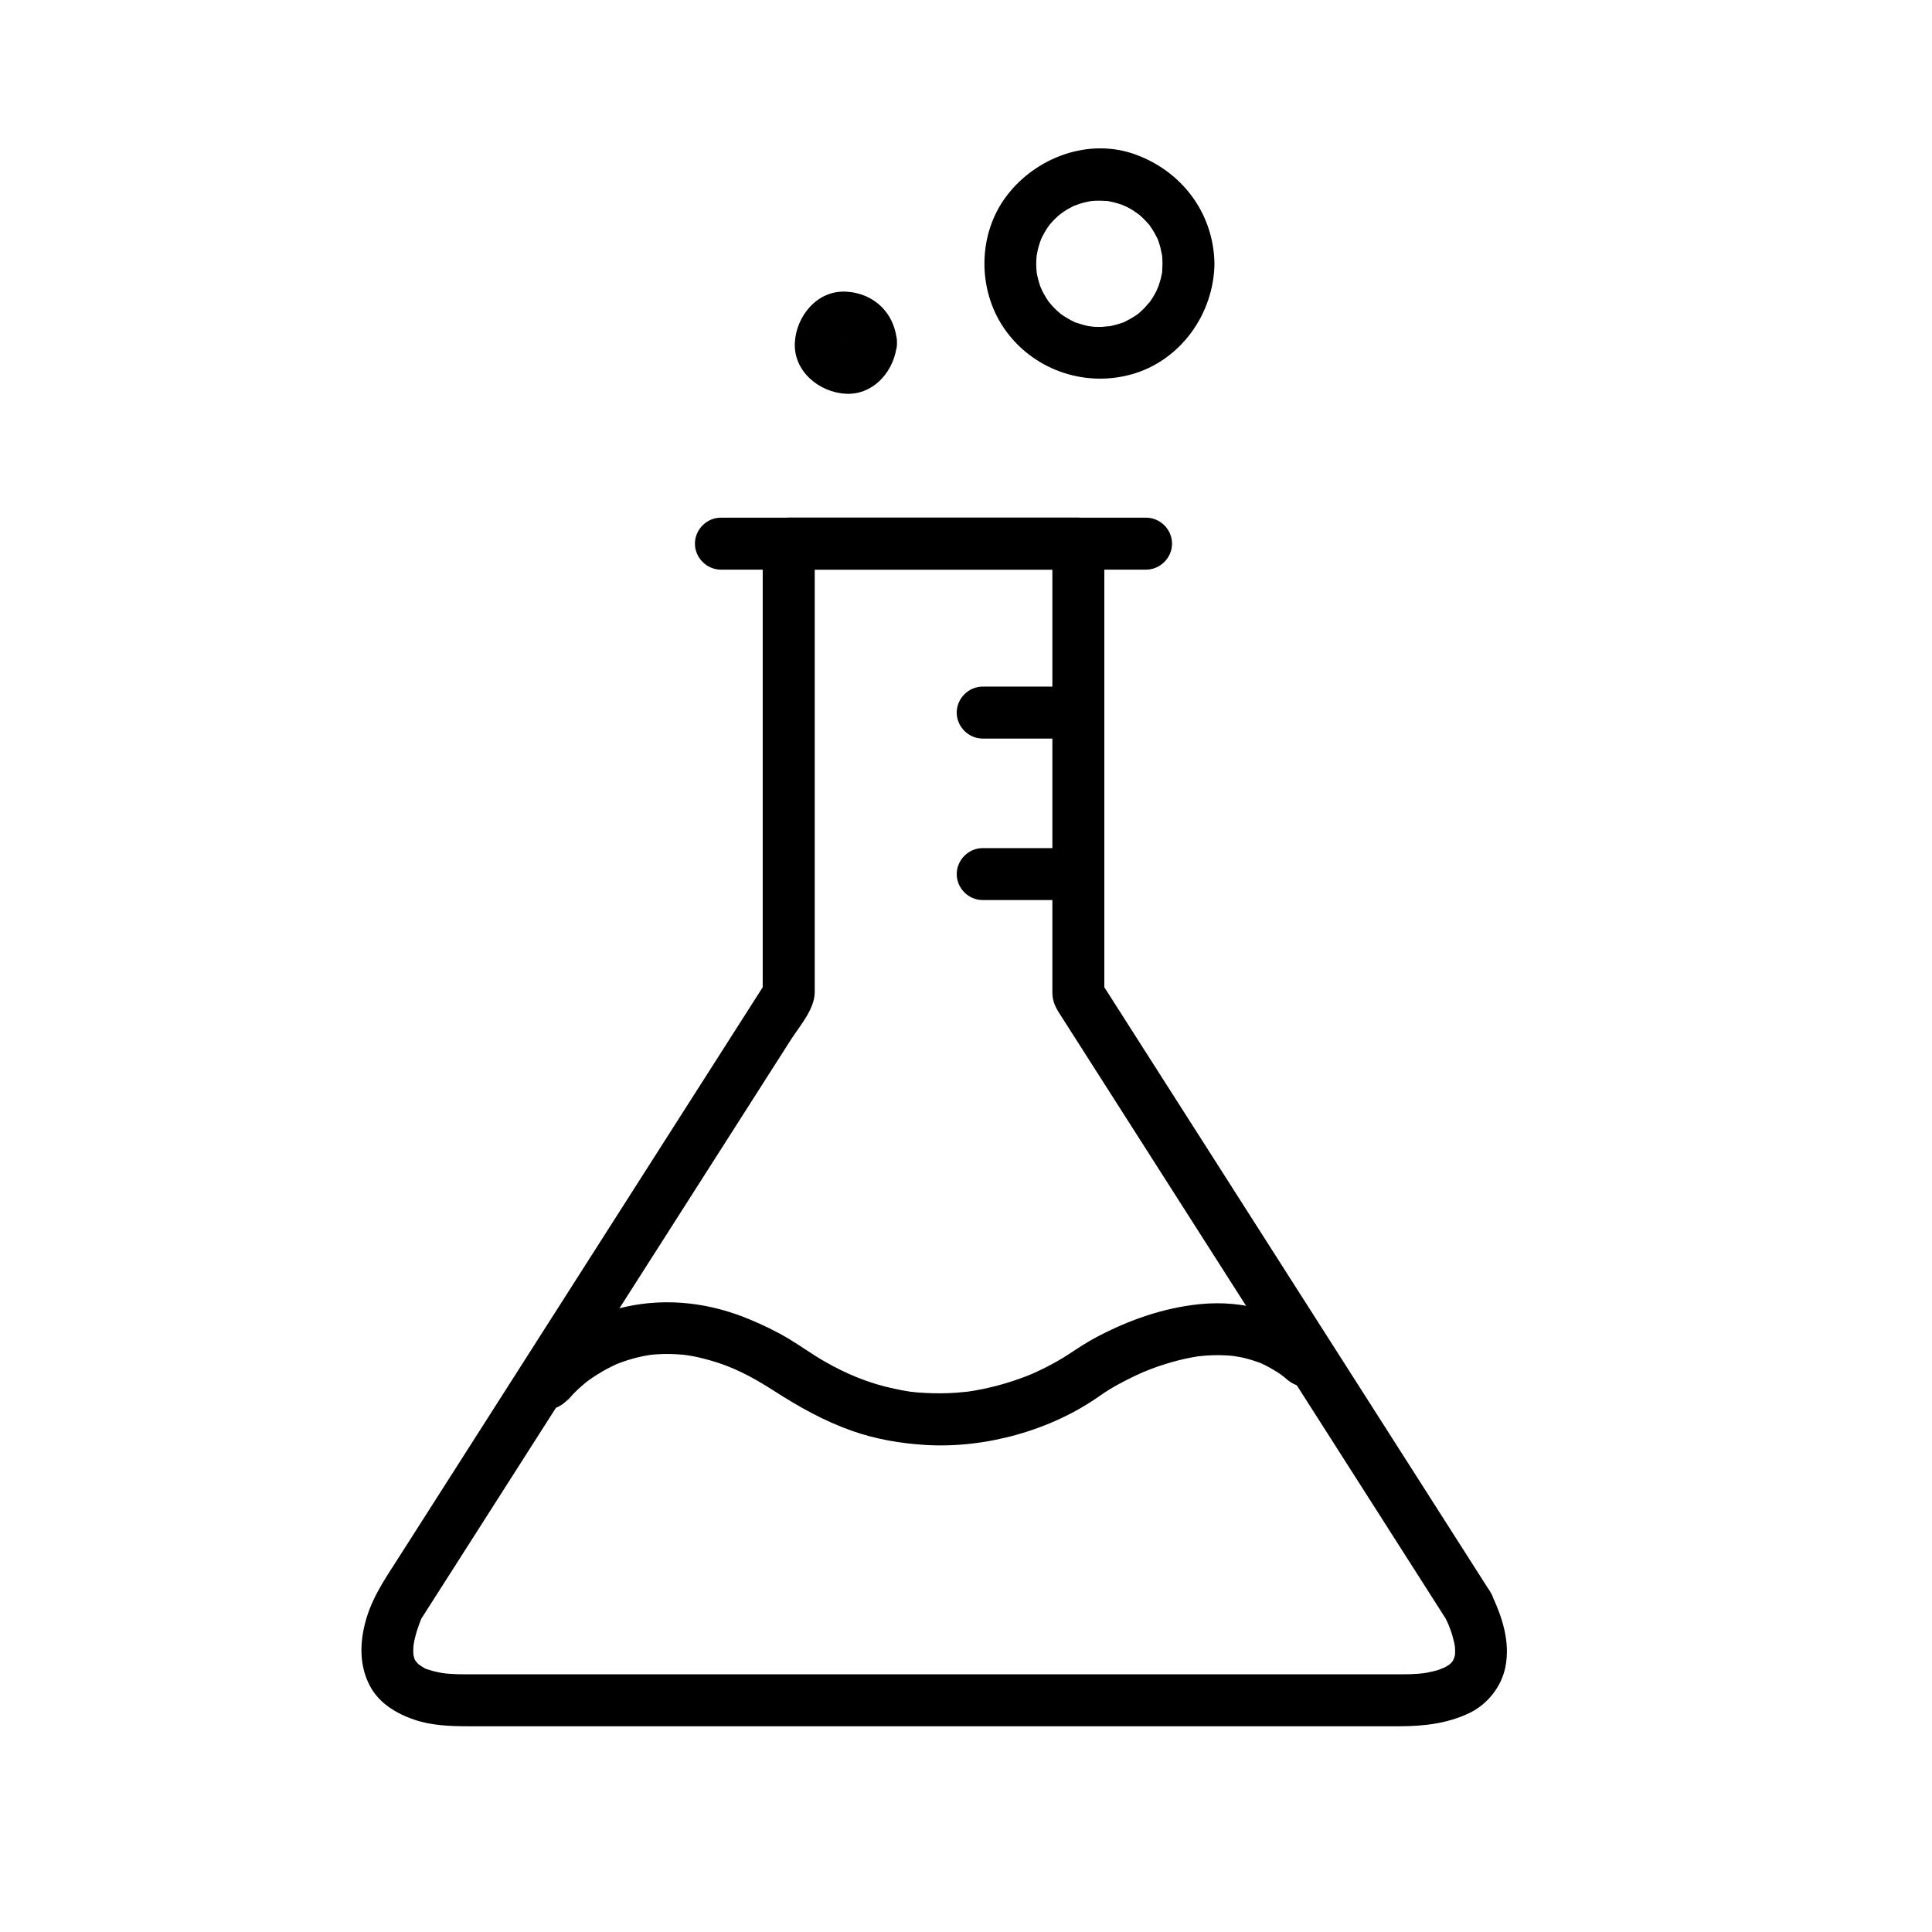
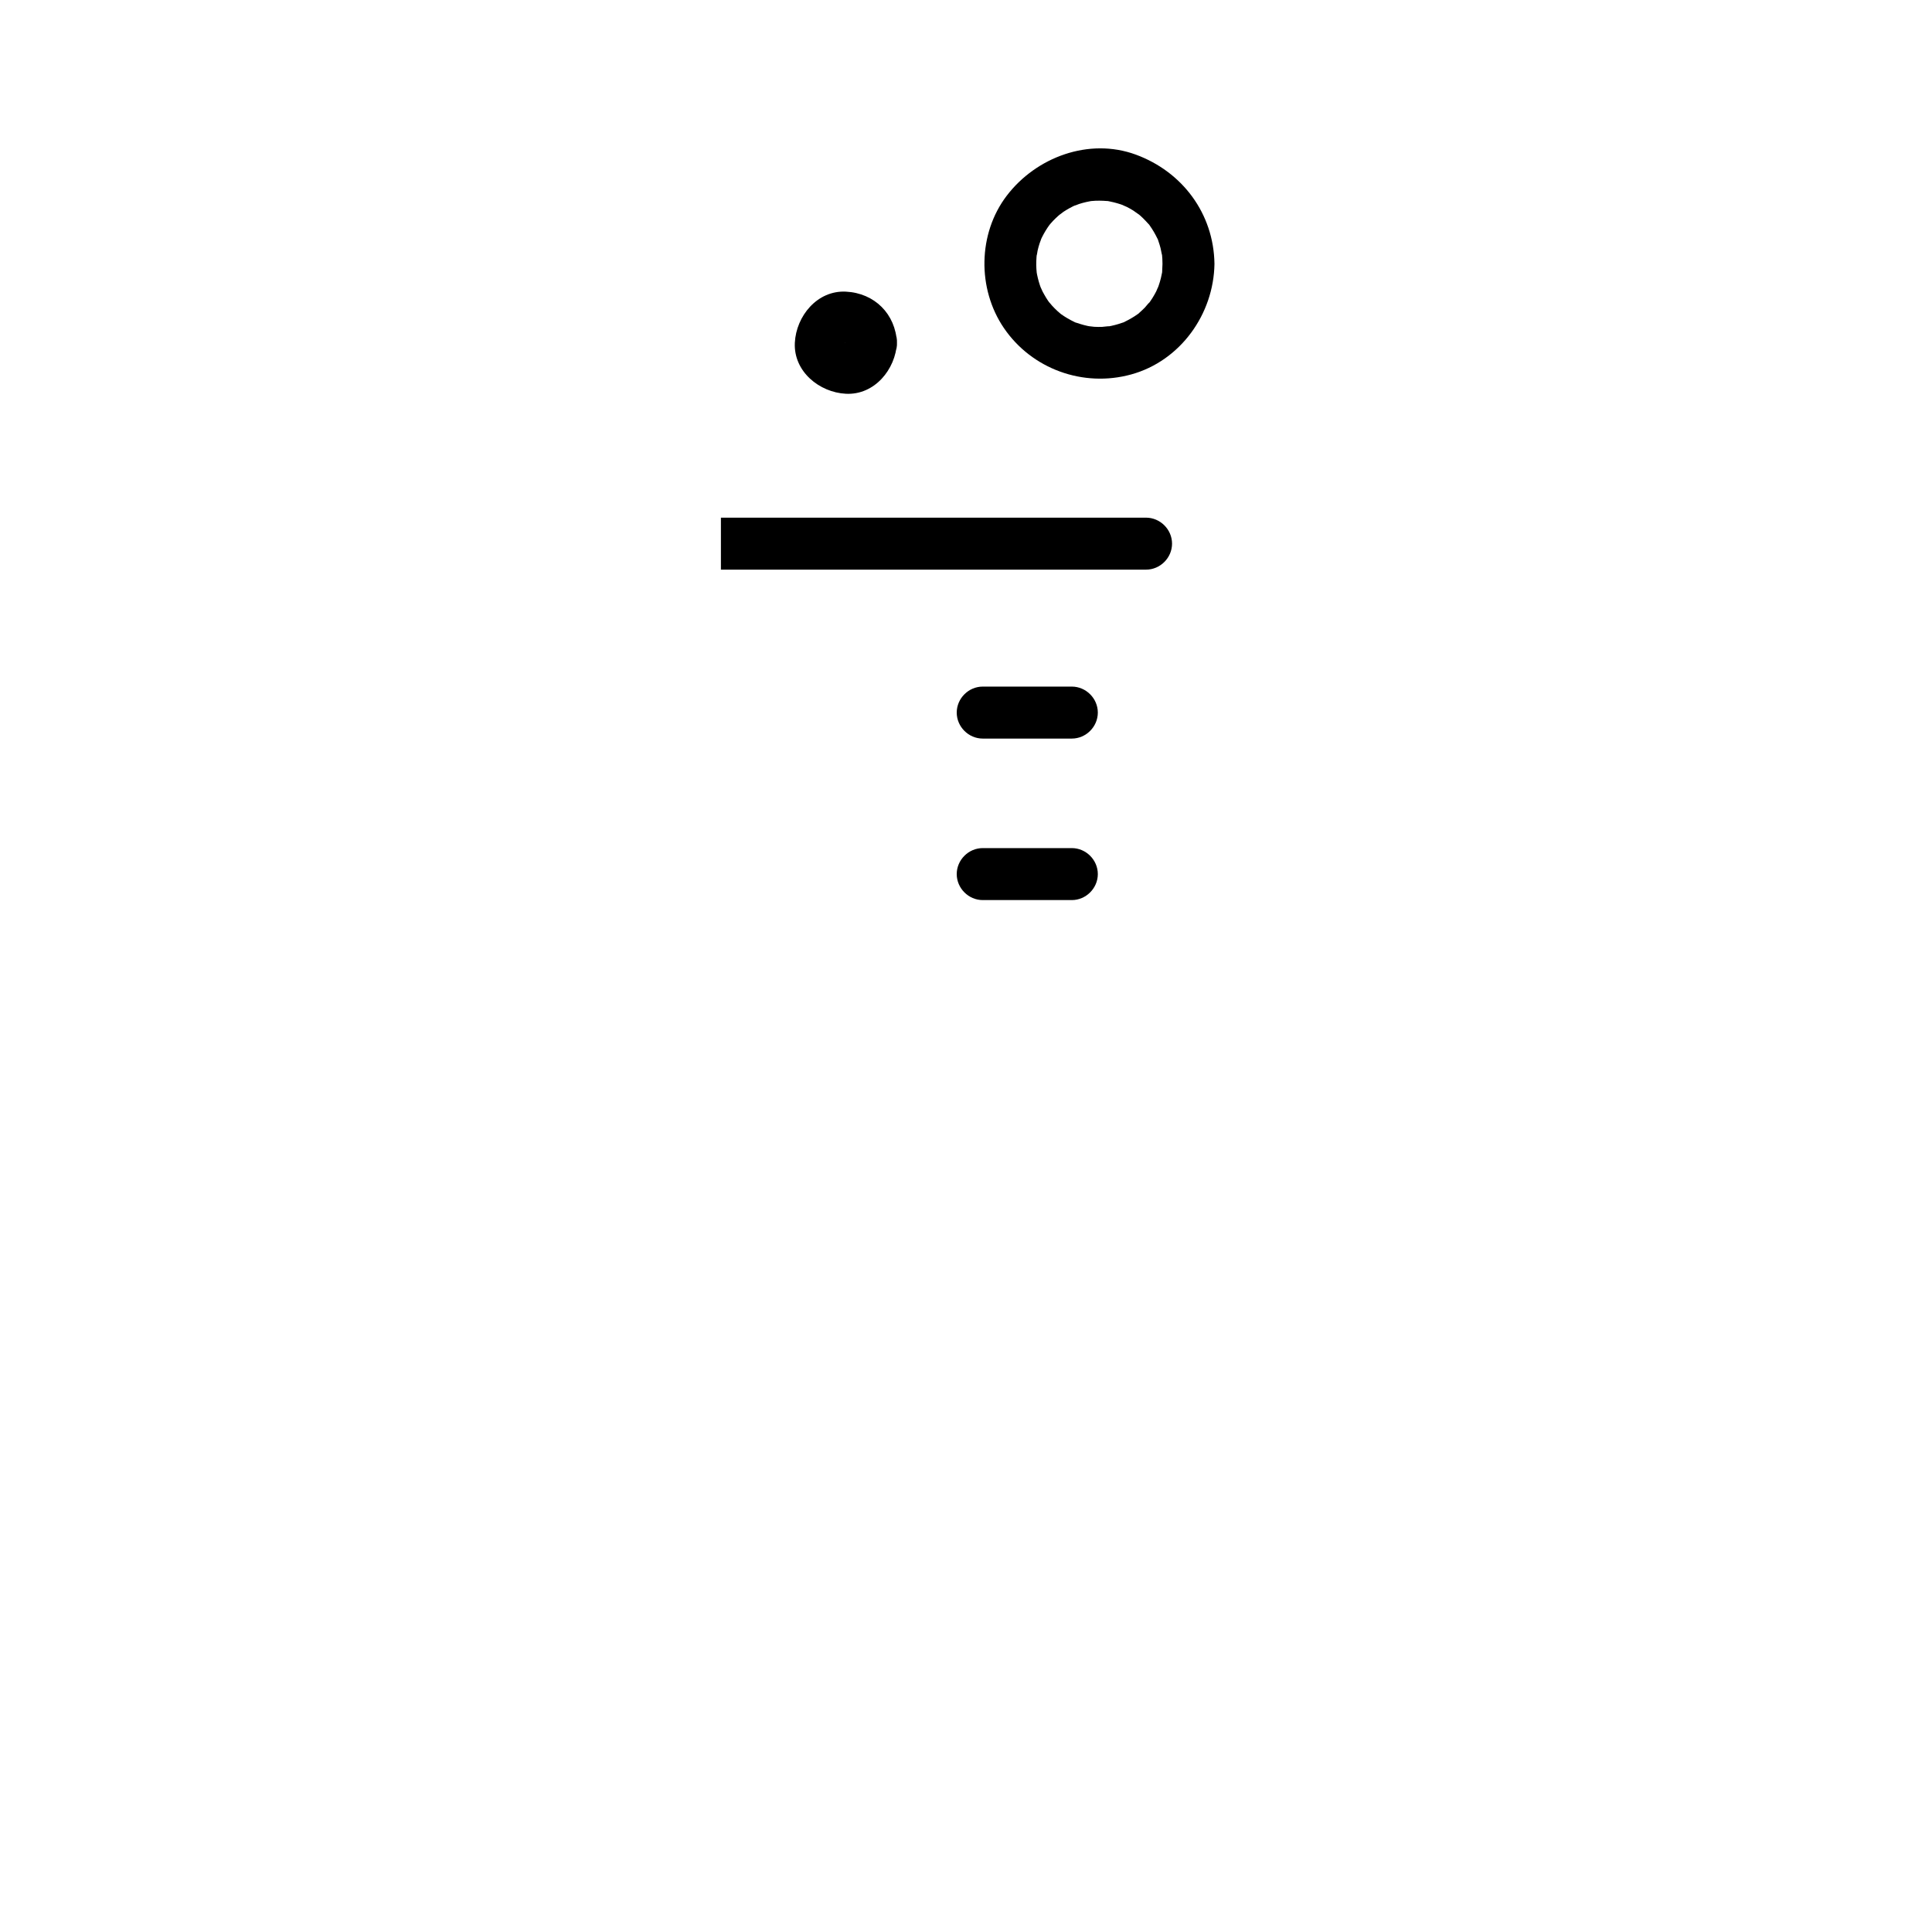
<svg xmlns="http://www.w3.org/2000/svg" fill="#000000" width="800px" height="800px" version="1.1" viewBox="144 144 512 512">
  <g>
-     <path d="m527.14 572.97c0.32 0.668 0.633 1.336 0.934 2.016-0.504-1.137 0.305 0.879 0.312 0.902 0.418 1.148 0.742 2.332 1.016 3.523 0.074 0.32 0.34 2.184 0.109 0.324 0.062 0.504 0.082 1.008 0.102 1.516 0.02 0.477-0.008 0.953-0.035 1.43-0.074 1.281 0.352-1.559-0.113 0.363-0.098 0.41-0.246 0.809-0.391 1.203 0.68-1.836 0.219-0.602-0.027-0.168-0.227 0.398-1.113 1.484 0.133-0.062-0.258 0.32-0.555 0.613-0.852 0.902-0.312 0.305-1.477 1.145 0.074 0.004-0.359 0.262-0.742 0.488-1.125 0.719-0.398 0.238-0.82 0.438-1.238 0.637 1.766-0.848-0.254 0.062-0.66 0.195-1.027 0.344-2.094 0.578-3.152 0.789-0.242 0.047-2.152 0.324-0.496 0.113-0.617 0.078-1.238 0.133-1.859 0.184-1.352 0.113-2.711 0.145-4.062 0.145h-1.227-18.68-81.258-94.238-52.562-0.918c-0.902 0-1.805-0.027-2.707-0.062-0.637-0.027-1.273-0.078-1.91-0.133-0.238-0.02-2.266-0.297-0.559-0.047-1.094-0.16-2.172-0.406-3.238-0.688-0.492-0.133-0.977-0.293-1.461-0.457-1.188-0.402 1.199 0.621-0.547-0.238-0.543-0.266-2.801-1.934-1.156-0.598-0.5-0.406-2.094-2.457-0.844-0.715-0.234-0.328-0.43-0.684-0.625-1.039-0.711-1.293 0.555 1.539 0.047 0.133-0.145-0.402-0.242-0.816-0.34-1.23-0.273-1.145 0.086 1.609-0.043-0.41-0.062-1 0.016-2.008 0.121-3-0.199 1.832 0.062-0.047 0.125-0.363 0.121-0.59 0.277-1.168 0.434-1.746 0.344-1.277 0.801-2.527 1.277-3.762 0.891-2.309-0.027-0.09 0.172-0.406 2.914-4.562 5.828-9.129 8.742-13.691 15.355-24.059 30.711-48.117 46.07-72.176 14.371-22.516 28.742-45.027 43.113-67.543 2.352-3.684 6.316-8.066 6.316-12.652v-28.223-84.918-5.66c-2.297 2.297-4.594 4.594-6.887 6.887h72.363 4.391l-6.887-6.887v68.352 41.184 9.434c0 2.195 0.777 3.812 1.887 5.547 11.691 18.312 23.379 36.625 35.066 54.938 16.617 26.035 33.238 52.07 49.855 78.105 5.805 9.105 11.621 18.219 17.438 27.332 2.016 3.16 6.09 4.426 9.426 2.473 3.141-1.84 4.492-6.258 2.473-9.426-9.297-14.566-18.594-29.129-27.891-43.695-16.938-26.535-33.875-53.07-50.809-79.602-8.207-12.859-16.414-25.715-24.621-38.57 0.312 1.16 0.625 2.316 0.941 3.477v-68.352-51.207c0-3.754-3.133-6.887-6.887-6.887h-72.363-4.391c-3.754 0-6.887 3.133-6.887 6.887v68.352 51.207c0.312-1.16 0.625-2.316 0.941-3.477-9.297 14.566-18.594 29.129-27.891 43.695-16.938 26.535-33.875 53.066-50.809 79.602-6.199 9.711-12.398 19.422-18.598 29.137-4 6.269-7.852 11.645-9.391 19.164-1.066 5.215-0.816 10.543 1.789 15.281 2.449 4.461 7.019 7.144 11.684 8.727 4.516 1.531 9.461 1.719 14.195 1.719h18.273 80.852 94.379 53.25c6.426 0 12.762-0.699 18.613-3.512 4.758-2.285 8.469-6.938 9.516-12.109 1.402-6.914-0.926-13.664-3.898-19.836-1.629-3.383-6.383-4.254-9.426-2.473-3.43 2.012-4.102 6.043-2.473 9.426z" />
-     <path d="m335.05 294.96h69.969 42.699c3.754 0 6.887-3.133 6.887-6.887 0-3.754-3.133-6.887-6.887-6.887h-69.969-42.699c-3.754 0-6.887 3.133-6.887 6.887 0 3.754 3.133 6.887 6.887 6.887z" />
+     <path d="m335.05 294.96h69.969 42.699c3.754 0 6.887-3.133 6.887-6.887 0-3.754-3.133-6.887-6.887-6.887h-69.969-42.699z" />
    <path d="m404.43 339.73h23.617c3.754 0 6.887-3.133 6.887-6.887s-3.133-6.887-6.887-6.887h-23.617c-3.754 0-6.887 3.133-6.887 6.887s3.133 6.887 6.887 6.887z" />
    <path d="m404.43 382.53h23.617c3.754 0 6.887-3.133 6.887-6.887 0-3.754-3.133-6.887-6.887-6.887h-23.617c-3.754 0-6.887 3.133-6.887 6.887 0 3.754 3.133 6.887 6.887 6.887z" />
-     <path d="m295.14 514.1c-2.328 3.039 0.148-0.039 0.816-0.723 0.68-0.699 1.395-1.363 2.125-2.012 0.441-0.391 0.895-0.77 1.352-1.141 0.379-0.309 1.375-1.07-0.387 0.285 0.359-0.277 0.723-0.543 1.09-0.805 1.211-0.871 2.477-1.668 3.769-2.41 0.707-0.406 1.434-0.785 2.16-1.148 0.379-0.191 0.766-0.367 1.148-0.547 1.77-0.82-0.789 0.301 0.371-0.164 1.734-0.699 3.527-1.246 5.34-1.703 0.969-0.242 1.949-0.43 2.934-0.602 0.344-0.059 2.09-0.27 0.223-0.043 0.707-0.086 1.418-0.141 2.129-0.188 2.277-0.16 4.566-0.082 6.84 0.121 0.211 0.02 2.203 0.281 0.598 0.051 0.625 0.09 1.25 0.203 1.871 0.316 1.527 0.281 3.031 0.66 4.523 1.078 6.219 1.73 11.332 4.434 17.066 8.117 6.617 4.254 13.211 7.965 20.664 10.602 6.273 2.219 12.941 3.356 19.57 3.75 15.781 0.938 33.172-3.852 46.141-13.039 2.965-2.102 6.227-3.816 9.504-5.375 0.852-0.406 1.715-0.789 2.578-1.164-1.781 0.77 1.18-0.453 1.66-0.633 2.238-0.848 4.523-1.555 6.836-2.16 1.125-0.293 2.258-0.539 3.398-0.766 0.578-0.113 1.16-0.211 1.742-0.309 1.957-0.324-1.453 0.16 0.531-0.074 2.617-0.309 5.254-0.352 7.883-0.188 0.617 0.039 1.23 0.105 1.844 0.176-1.609-0.18 0.957 0.195 1.242 0.25 1.664 0.328 3.289 0.824 4.887 1.395 0.75 0.297 0.805 0.309 0.164 0.035 0.402 0.176 0.801 0.359 1.199 0.555 0.809 0.383 1.594 0.828 2.367 1.277 1.824 1.055 2.621 1.691 3.766 2.672 2.848 2.441 6.934 2.805 9.742 0 2.5-2.5 2.852-7.297 0-9.742-9.293-7.969-20.922-11.488-33.094-10.207-9.539 1.004-18.609 4.207-27.066 8.672-2.527 1.332-4.867 2.871-7.238 4.441-2.098 1.391-4.301 2.617-6.543 3.75-0.746 0.379-1.504 0.734-2.266 1.09-0.406 0.188-0.816 0.367-1.227 0.551-1.484 0.656 1.457-0.598-0.082 0.035-2.062 0.852-4.168 1.586-6.301 2.25-2.191 0.684-4.426 1.234-6.672 1.703-1.199 0.25-2.406 0.453-3.613 0.637-2.055 0.316 1.418-0.164-0.676 0.078-0.855 0.098-1.719 0.168-2.578 0.234-2.703 0.207-5.422 0.207-8.129 0.074-3.547-0.172-4.793-0.379-8.309-1.121-6.758-1.426-12.637-3.867-18.57-7.266-3.242-1.859-6.266-4.07-9.473-5.992-3.34-2.004-6.848-3.672-10.441-5.168-10.266-4.277-21.406-5.695-32.328-3.383-7.621 1.617-14.512 5.418-20.531 10.258-2.445 1.965-4.543 4.18-6.445 6.66-2.289 2.988-0.465 7.703 2.473 9.426 3.543 2.078 7.144 0.504 9.422-2.469z" />
    <path d="m452.07 213.91c-0.012 0.684-0.039 1.359-0.086 2.039-0.152 2.152 0.262-1.285-0.133 0.809-0.238 1.285-0.641 2.539-1.09 3.766 0.488-1.328-0.297 0.586-0.359 0.707-0.285 0.574-0.617 1.125-0.949 1.672s-0.703 1.066-1.078 1.582c0.777-1.078-0.809 0.84-0.984 1.027-0.438 0.461-0.914 0.887-1.387 1.312-1.527 1.371 1.055-0.707-0.609 0.496-1.039 0.75-2.168 1.371-3.312 1.941-1.855 0.926 1.215-0.422-0.742 0.297-0.613 0.227-1.242 0.398-1.871 0.57-0.637 0.176-1.285 0.297-1.934 0.418 1.363-0.254-1.227 0.074-1.512 0.086-0.684 0.027-1.367 0-2.047-0.027-0.129-0.004-2.297-0.289-0.832-0.059-1.297-0.203-2.562-0.57-3.805-0.988-1.977-0.664 1.137 0.578-0.742-0.297-0.582-0.27-1.141-0.586-1.699-0.906-0.555-0.316-1.086-0.676-1.613-1.035-0.648-0.473-0.688-0.496-0.125-0.082-0.328-0.27-0.645-0.551-0.957-0.836-0.473-0.426-0.914-0.887-1.348-1.348-0.082-0.086-1.402-1.691-0.547-0.566-0.777-1.02-1.426-2.125-2.027-3.254-0.059-0.113-0.887-2.031-0.359-0.707-0.242-0.605-0.43-1.227-0.621-1.852-0.191-0.629-0.332-1.273-0.469-1.914-0.137-0.82-0.156-0.867-0.062-0.141-0.051-0.445-0.09-0.895-0.113-1.344-0.098-1.355-0.02-2.719 0.113-4.07-0.145 1.465 0.176-0.652 0.203-0.785 0.137-0.641 0.328-1.27 0.52-1.895 0.035-0.109 0.797-2.09 0.23-0.773 0.254-0.59 0.559-1.16 0.859-1.727s0.648-1.105 0.992-1.641c0.234-0.355 0.48-0.703 0.73-1.047-0.426 0.555-0.387 0.523 0.121-0.094 0.824-0.969 1.766-1.836 2.734-2.66-1.066 0.906 0.547-0.367 0.652-0.441 0.531-0.359 1.086-0.676 1.645-0.992s1.145-0.59 1.727-0.859c-1.293 0.602 0.656-0.191 0.773-0.23 0.621-0.207 1.258-0.363 1.895-0.52 0.43-0.098 0.863-0.188 1.297-0.262-0.734 0.082-0.68 0.078 0.16-0.008 1.355-0.137 2.719-0.098 4.074 0 2.152 0.152-1.285-0.262 0.809 0.133 0.645 0.121 1.281 0.297 1.914 0.469 0.629 0.172 1.238 0.398 1.852 0.621-1.328-0.488 0.586 0.297 0.707 0.359 0.574 0.285 1.121 0.617 1.672 0.949 0.223 0.133 2.227 1.621 1.191 0.785 0.992 0.801 1.883 1.715 2.734 2.66 1.371 1.527-0.707-1.055 0.496 0.609 0.375 0.52 0.703 1.066 1.035 1.613 0.332 0.551 0.617 1.125 0.906 1.699 0.926 1.855-0.422-1.215 0.297 0.742 0.227 0.613 0.398 1.242 0.57 1.871 0.07 0.254 0.539 2.816 0.359 1.426 0.105 0.887 0.133 1.793 0.145 2.699 0.055 3.754 3.094 6.887 6.887 6.887 3.715 0 6.941-3.133 6.887-6.887-0.188-13.281-8.488-24.395-20.84-28.93-12.43-4.562-26.43 0.684-34.211 10.895-7.656 10.043-7.832 24.652-0.758 35.047 7.418 10.898 21.039 15.809 33.73 12.316 13.055-3.59 21.895-16 22.082-29.328 0.055-3.754-3.172-6.887-6.887-6.887-3.797-0.004-6.836 3.133-6.891 6.887z" />
    <path d="m367.93 234.82c0.164-0.703 0.148-0.656-0.051 0.145 0.328-1.27-0.754 0.648 0.125-0.316 0.594-0.379 0.547-0.355-0.137 0.066 1.117-0.676-1.023-0.07 0.309-0.141 0.703 0.164 0.656 0.148-0.145-0.051 1.27 0.328-0.648-0.754 0.316 0.125 0.379 0.594 0.355 0.547-0.066-0.137 0.676 1.117 0.07-1.023 0.141 0.309-0.164 0.703-0.148 0.656 0.051-0.145-0.328 1.27 0.754-0.648-0.125 0.316-0.594 0.379-0.547 0.355 0.137-0.066-1.117 0.676 1.023 0.07-0.309 0.141-0.703-0.164-0.656-0.148 0.145 0.051-1.27-0.328 0.648 0.754-0.316-0.125-0.379-0.594-0.355-0.547 0.066 0.137-0.68-1.117-0.074 1.023-0.141-0.309 0.188 3.75 2.988 6.887 6.887 6.887 3.609 0 7.078-3.137 6.887-6.887-0.383-7.617-5.914-13.145-13.531-13.531-7.606-0.383-13.176 6.484-13.531 13.531-0.383 7.606 6.484 13.176 13.531 13.531 7.606 0.383 13.176-6.484 13.531-13.531 0.188-3.754-3.277-6.887-6.887-6.887-3.898-0.004-6.699 3.137-6.887 6.887z" />
  </g>
</svg>